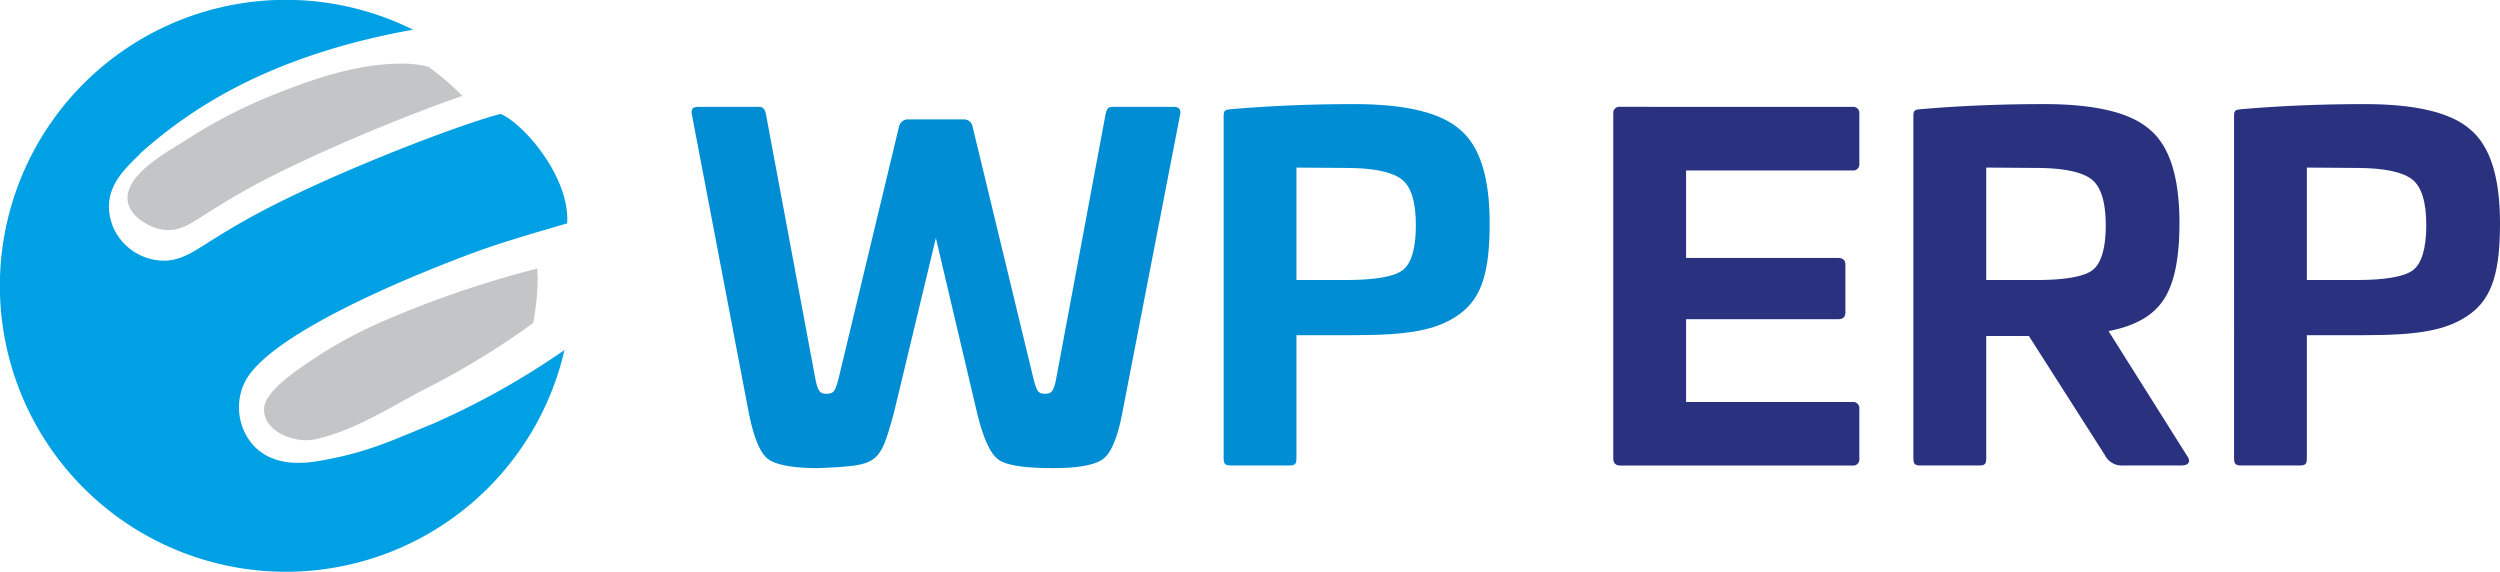
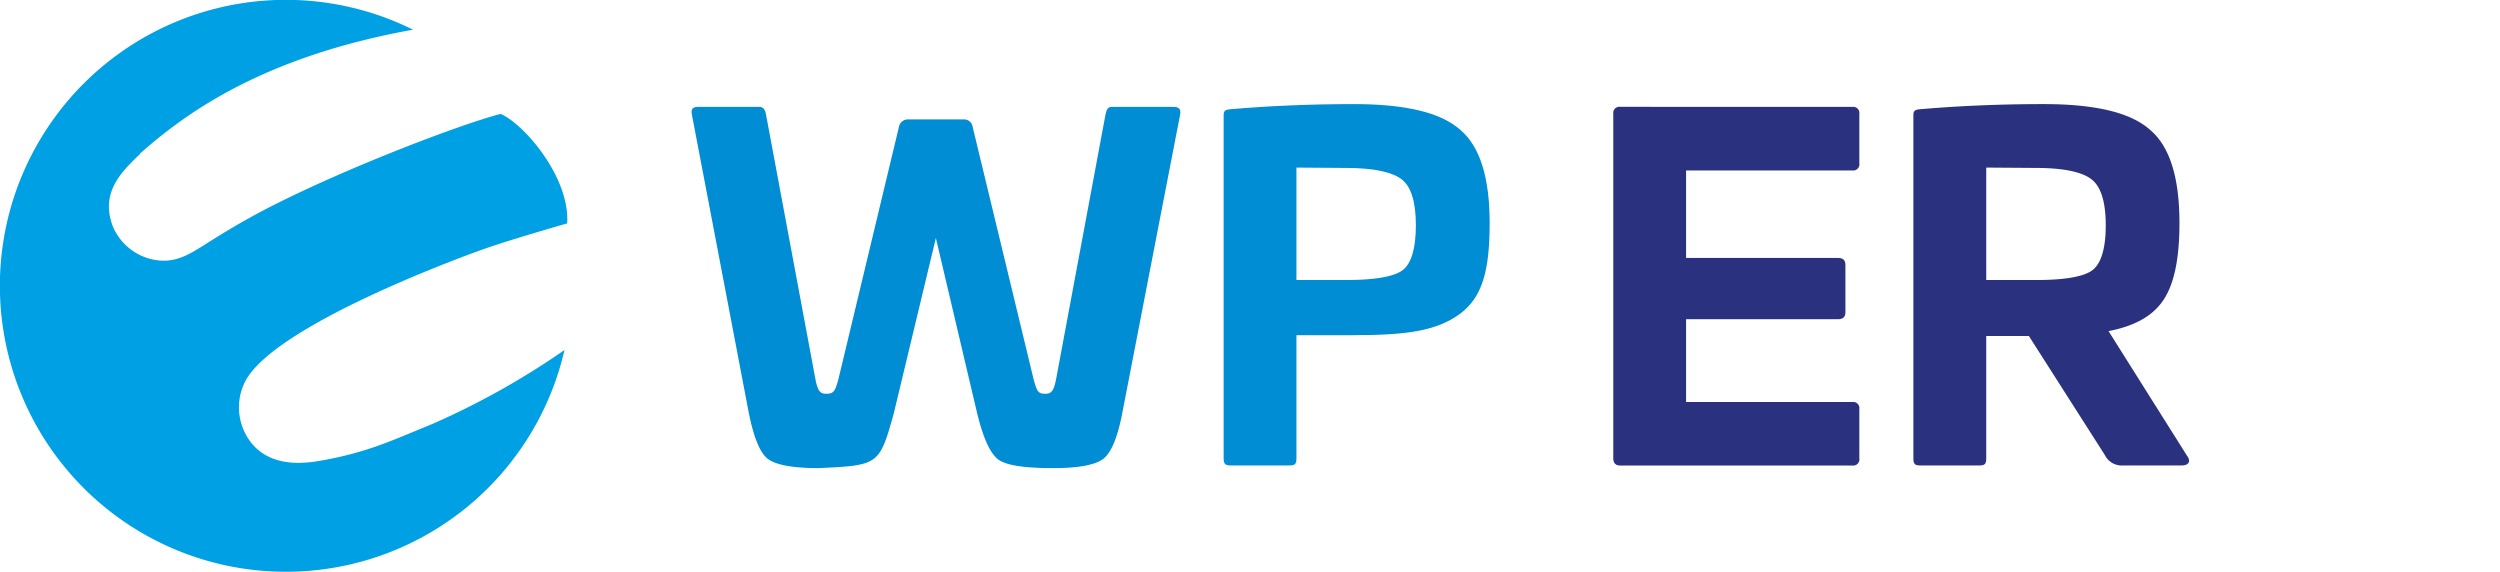
<svg xmlns="http://www.w3.org/2000/svg" viewBox="0 0 357.13 81.69">
  <defs>
    <style>.cls-1{fill:#008dd3}.cls-2{fill:#2a327f}.cls-3{fill:#c3c5c6}.cls-4{fill:#aaabae}.cls-5{fill:#00a1e4}</style>
  </defs>
  <title>ERP</title>
  <g id="Layer_2" data-name="Layer 2">
    <g id="Layer_1-2" data-name="Layer 1">
      <path d="M167.66,15.27c.73,0,1.06.33.93,1.06L160.32,59c-.67,3.5-1.59,5.69-2.72,6.55s-3.5,1.32-7.15,1.32c-4.1,0-6.75-.39-7.87-1.25s-2.12-3-3-6.62l-5.89-25-6,25c-2.06,7.41-2.12,7.48-10.79,7.87-3.64,0-6.09-.46-7.21-1.32s-2-3-2.72-6.55L98.83,16.33c-.13-.73.14-1.06.86-1.06h8.81c.46,0,.79.33.92,1.06l7.08,37.92c.34,1.65.67,2,1.53,2,1.06,0,1.25-.33,1.72-2l8.67-36.14a1.3,1.3,0,0,1,1.39-1.05h7.81a1.23,1.23,0,0,1,1.32,1.05l8.73,36.14c.47,1.65.6,2,1.66,2,.86,0,1.19-.39,1.52-2l7.08-37.92c.2-.86.4-1.06,1-1.06Z" class="cls-1" />
      <path d="M208.56,18.51c2.85,2.38,4.24,6.82,4.24,13.37,0,6.82-1.06,10.65-4.31,13s-7.41,3-15.08,3H185.2V65.43c0,.86-.2,1.06-1,1.06H175.8c-.79,0-1-.2-1-1.06V16.53c0-.73.2-.86,1-.93,5.36-.46,11.19-.73,17.61-.73C200.75,14.87,205.78,16.06,208.56,18.51ZM185.2,23.94V40h7.15c4,0,6.75-.46,8-1.39s1.91-3.11,1.91-6.42-.66-5.49-2-6.55-4-1.65-7.94-1.65Z" class="cls-1" />
      <path d="M264.61,15.27a.88.88,0,0,1,1,1v7.08a.88.88,0,0,1-1,1H240.86v12.5h21.7c.73,0,1.06.33,1.06,1v6.75c0,.66-.33,1-1.06,1h-21.7V57.43h23.75a.88.88,0,0,1,1,1V65.5a.88.88,0,0,1-1,1H231.46c-.66,0-1-.33-1-1.06V16.26a.88.88,0,0,1,1-1Z" class="cls-2" />
      <path d="M307.1,18.51c2.85,2.38,4.24,6.82,4.24,13.37,0,5-.73,8.6-2.25,10.92s-4.11,3.77-7.88,4.5l11.25,17.87c.53.73.2,1.32-.79,1.32h-8.34A2.69,2.69,0,0,1,300.68,65L289.83,48h-6.09V65.43c0,.86-.2,1.06-1,1.06h-8.41c-.79,0-1-.2-1-1.06V16.53c0-.73.2-.86,1-.93,5.36-.46,11.19-.73,17.61-.73C299.29,14.87,304.32,16.06,307.1,18.51Zm-23.36,5.43V40h7.15c4,0,6.75-.46,8-1.39s1.92-3.11,1.92-6.42-.67-5.49-2-6.55-4-1.65-7.94-1.65Z" class="cls-2" />
-       <path d="M352.9,18.51c2.84,2.38,4.23,6.82,4.23,13.37,0,6.82-1.06,10.65-4.3,13s-7.41,3-15.09,3h-8.2V65.43c0,.86-.2,1.06-1,1.06h-8.4c-.79,0-1-.2-1-1.06V16.53c0-.73.2-.86,1-.93,5.36-.46,11.18-.73,17.6-.73C345.09,14.87,350.12,16.06,352.9,18.51Zm-23.36,5.43V40h7.14c4,0,6.75-.46,8-1.39s1.92-3.11,1.92-6.42-.66-5.49-2-6.55-4-1.65-7.95-1.65Z" class="cls-2" />
-       <path d="M61.19,9.54a14.48,14.48,0,0,0-3.79-.45C51.48,9.09,45.5,11,40,13.17a73,73,0,0,0-13,6.56c-2.66,1.72-8.47,4.72-8.78,8.29-.23,2.62,2.94,4.52,5.19,4.81,2.06.26,3.68-.78,5.4-1.88,2.37-1.52,4.55-2.83,6.64-4,7.95-4.42,21.71-10.18,30.59-13.25A35.09,35.09,0,0,0,61.19,9.54Z" class="cls-3" />
      <path d="M16.21,29.85v0Z" class="cls-4" />
      <path d="M61.89,60.51,60,61.29c-2.21.92-4.49,1.88-6.79,2.66a49.81,49.81,0,0,1-7.85,1.93,17.21,17.21,0,0,1-2.73.24c-4.66,0-6.81-2.41-7.8-4.63a8.2,8.2,0,0,1,.1-6.82c3.85-8,30.6-17.8,33.64-18.9,3.33-1.2,8.68-2.77,12.45-3.86.42-6.51-6.08-14.14-9.5-15.64-6.23,1.61-25.19,8.91-35.89,14.86-2.06,1.14-4.2,2.43-6.55,3.93-1.61,1-3.41,2.18-5.67,2.18a5.92,5.92,0,0,1-.84-.05,8,8,0,0,1-6.42-4.77c-1.83-4.68,1-7.59,3.12-9.72L20,22l0-.06C26.55,16.14,37.59,8.09,59,4.24A40.85,40.85,0,1,0,80.64,50,111.58,111.58,0,0,1,61.89,60.51Z" class="cls-5" />
-       <path d="M76.74,38.36A148.6,148.6,0,0,0,54.46,46,64.58,64.58,0,0,0,44,51.8c-1.79,1.25-6.13,4.08-6.27,6.53-.19,3.38,4.51,5.05,7.26,4.43,5.72-1.27,10.39-4.4,15.36-7a112.19,112.19,0,0,0,15.81-9.62,35.16,35.16,0,0,0,.65-6.7C76.76,39.09,76.75,38.73,76.74,38.36Z" class="cls-3" />
    </g>
  </g>
</svg>